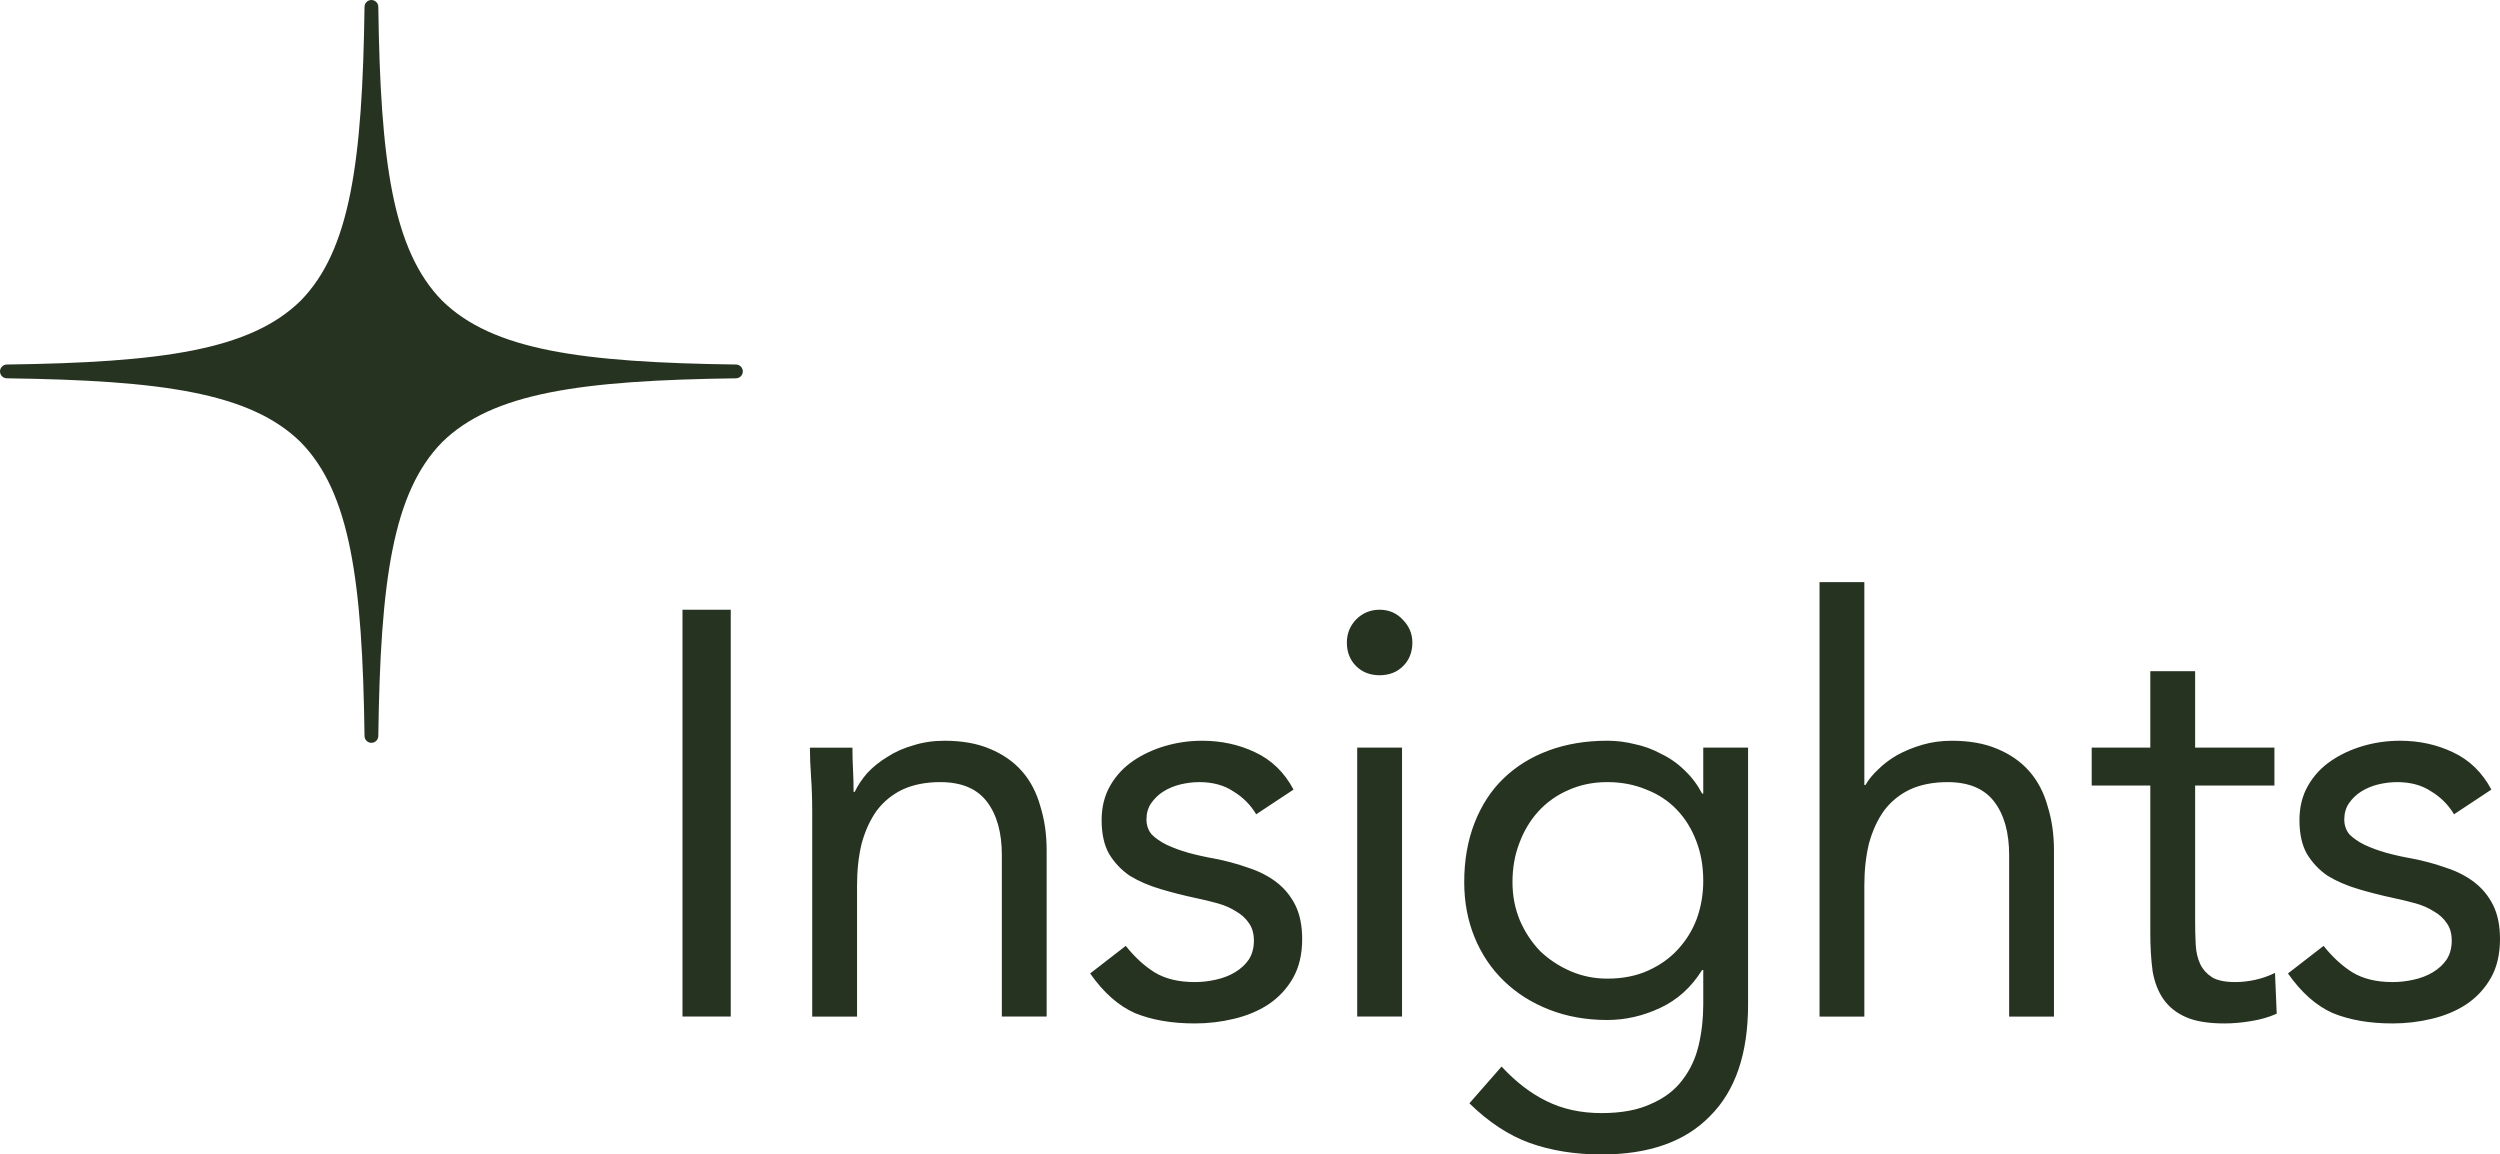
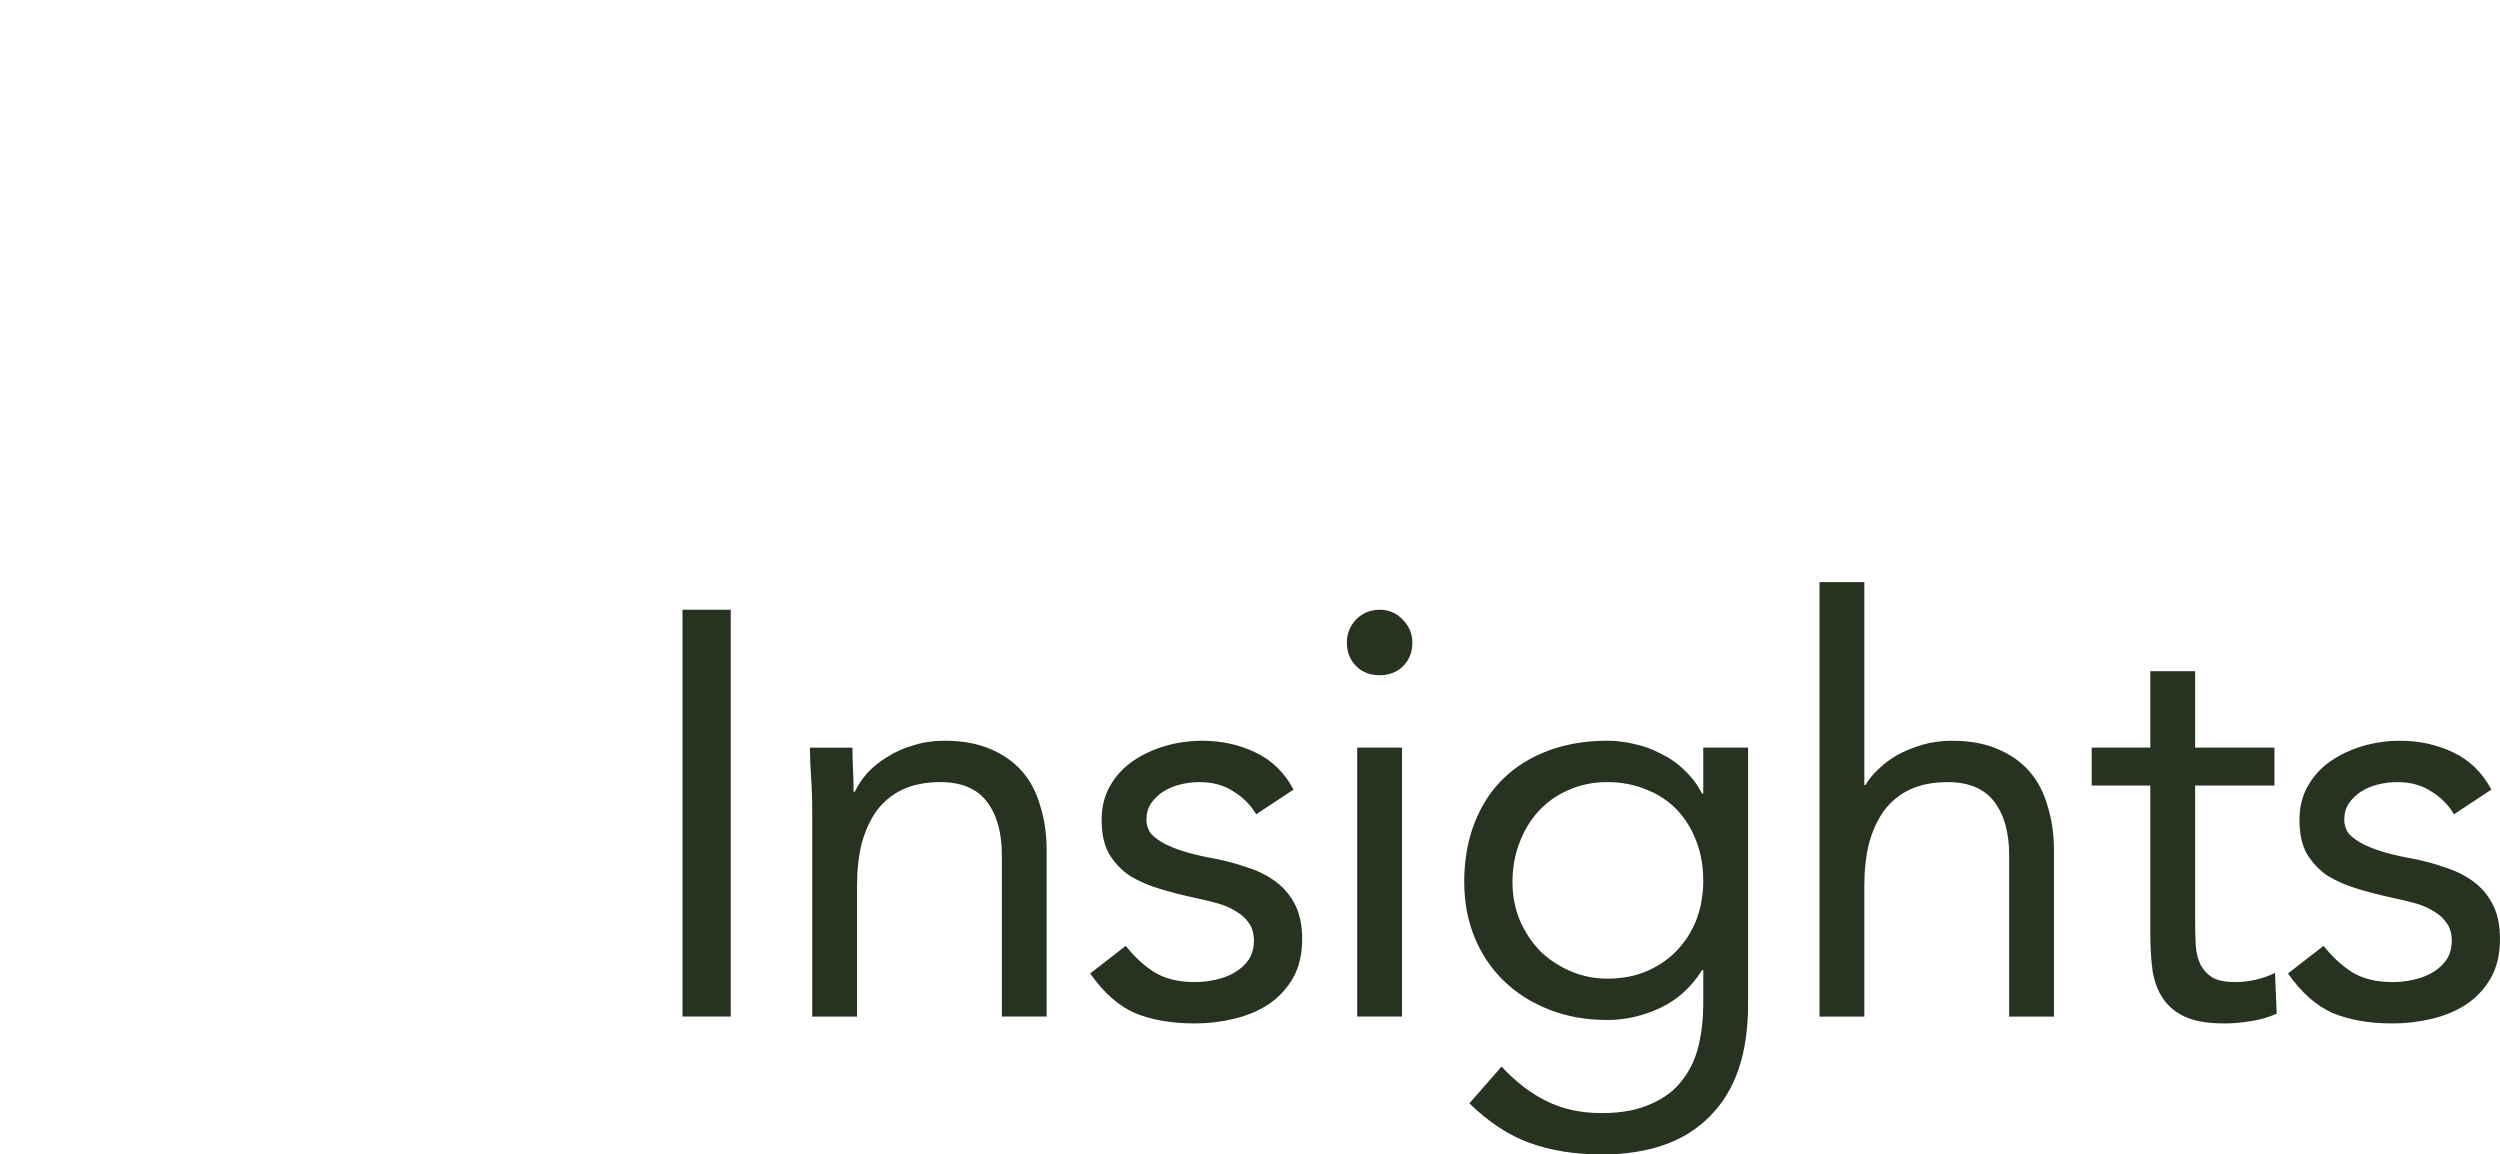
<svg xmlns="http://www.w3.org/2000/svg" id="Layer_1" data-name="Layer 1" viewBox="0 0 291.371 134.551">
  <defs>
    <style>
      .cls-1 {
        fill: #273321;
      }
    </style>
  </defs>
  <path class="cls-1" d="M79.543,71.062h5.625v47.416h-5.625v-47.416ZM94.662,94.569c0-1.429-.045-2.768-.134-4.018-.089-1.25-.134-2.389-.134-3.415h4.956c0,.848.022,1.697.067,2.545.045.848.067,1.719.067,2.612h.134c.357-.759.848-1.496,1.473-2.21.67-.714,1.452-1.339,2.344-1.875.893-.581,1.898-1.027,3.014-1.34,1.116-.357,2.322-.536,3.617-.536,2.053,0,3.817.312,5.29.938,1.518.625,2.768,1.496,3.751,2.612.982,1.116,1.696,2.478,2.143,4.085.491,1.563.736,3.282.736,5.157v19.355h-5.223v-18.819c0-2.634-.581-4.71-1.742-6.228-1.16-1.518-2.969-2.277-5.424-2.277-1.697,0-3.17.29-4.42.871-1.206.58-2.21,1.406-3.014,2.478-.759,1.072-1.339,2.344-1.741,3.817-.357,1.473-.536,3.103-.536,4.889v15.27h-5.224v-23.909ZM131.206,110.24c1.027,1.295,2.143,2.322,3.348,3.081,1.25.759,2.813,1.138,4.688,1.138.804,0,1.608-.089,2.411-.268.849-.178,1.608-.468,2.277-.87.67-.402,1.206-.893,1.608-1.474.401-.625.602-1.361.602-2.21s-.201-1.54-.602-2.076c-.358-.535-.849-.982-1.474-1.339-.625-.402-1.339-.714-2.143-.938-.804-.223-1.629-.424-2.478-.602-1.473-.313-2.88-.67-4.219-1.072s-2.523-.915-3.549-1.54c-.983-.67-1.786-1.518-2.411-2.545-.581-1.027-.871-2.344-.871-3.951,0-1.518.335-2.857,1.005-4.018.669-1.161,1.562-2.121,2.678-2.88,1.117-.759,2.367-1.34,3.751-1.741,1.384-.402,2.813-.603,4.286-.603,2.232,0,4.286.447,6.161,1.339,1.92.893,3.416,2.344,4.487,4.353l-4.353,2.88c-.67-1.116-1.562-2.009-2.679-2.679-1.071-.714-2.388-1.071-3.951-1.071-.714,0-1.451.089-2.21.268-.714.178-1.362.446-1.942.804-.581.357-1.072.826-1.473,1.406-.358.536-.536,1.161-.536,1.875,0,.67.201,1.25.603,1.741.446.446,1.026.848,1.741,1.205.759.357,1.607.67,2.545.938.982.268,1.986.491,3.013.67,1.384.267,2.701.625,3.952,1.071,1.25.402,2.344.96,3.281,1.674.938.715,1.674,1.608,2.21,2.679.536,1.072.804,2.389.804,3.951,0,1.786-.357,3.304-1.072,4.554-.714,1.251-1.674,2.278-2.879,3.081-1.161.759-2.501,1.317-4.019,1.674-1.473.358-2.991.536-4.554.536-2.679,0-5-.402-6.965-1.205-1.919-.849-3.661-2.389-5.223-4.621l4.152-3.215ZM158.18,87.135h5.224v31.343h-5.224v-31.343ZM156.975,74.88c0-1.027.357-1.92,1.071-2.679.759-.759,1.675-1.138,2.746-1.138s1.965.38,2.679,1.138c.759.759,1.139,1.652,1.139,2.679,0,1.116-.358,2.031-1.072,2.746-.714.714-1.63,1.072-2.746,1.072s-2.031-.357-2.746-1.072c-.714-.714-1.071-1.63-1.071-2.746ZM203.736,117.071c0,5.715-1.473,10.046-4.42,12.992-2.902,2.992-7.121,4.488-12.657,4.488-3.081,0-5.871-.447-8.372-1.34-2.455-.893-4.799-2.433-7.032-4.621l3.751-4.286c1.652,1.786,3.393,3.125,5.223,4.018,1.876.938,4.019,1.407,6.43,1.407,2.321,0,4.241-.358,5.759-1.072,1.563-.67,2.791-1.607,3.684-2.813.892-1.161,1.518-2.5,1.875-4.018.357-1.518.535-3.103.535-4.755v-4.018h-.133c-1.251,2.009-2.88,3.482-4.889,4.42-2.009.938-4.063,1.406-6.162,1.406-2.455,0-4.71-.401-6.764-1.205-2.053-.804-3.817-1.92-5.29-3.349-1.474-1.428-2.612-3.125-3.416-5.089-.804-1.965-1.205-4.108-1.205-6.43,0-2.545.401-4.844,1.205-6.898.804-2.054,1.92-3.773,3.349-5.157,1.473-1.429,3.237-2.522,5.29-3.282,2.054-.759,4.331-1.139,6.831-1.139,1.072,0,2.143.134,3.215.402,1.071.223,2.098.603,3.081,1.139,1.026.491,1.942,1.138,2.745,1.942.804.759,1.474,1.652,2.01,2.679h.133v-5.358h5.224v29.936ZM176.278,102.806c0,1.608.29,3.103.871,4.487.58,1.34,1.362,2.523,2.344,3.55,1.027.982,2.21,1.763,3.549,2.344,1.34.58,2.768.87,4.286.87,1.786,0,3.371-.312,4.755-.937,1.384-.625,2.545-1.451,3.483-2.478.982-1.072,1.719-2.277,2.21-3.616.491-1.385.736-2.836.736-4.354,0-1.696-.267-3.236-.803-4.62-.536-1.429-1.295-2.657-2.277-3.683-.982-1.027-2.166-1.808-3.55-2.344-1.384-.58-2.902-.871-4.554-.871s-3.17.312-4.554.938c-1.339.58-2.5,1.406-3.482,2.478-.938,1.027-1.674,2.255-2.21,3.683-.536,1.384-.804,2.902-.804,4.554ZM212.063,67.848h5.223v23.641h.134c.357-.625.848-1.228,1.474-1.808.625-.625,1.361-1.183,2.21-1.674.893-.491,1.875-.893,2.946-1.205,1.072-.313,2.21-.469,3.416-.469,2.054,0,3.817.312,5.291.938,1.518.625,2.768,1.496,3.75,2.612.982,1.116,1.696,2.478,2.143,4.085.491,1.563.737,3.282.737,5.157v19.355h-5.224v-18.819c0-2.634-.581-4.71-1.741-6.228-1.161-1.518-2.969-2.277-5.425-2.277-1.697,0-3.17.29-4.42.871-1.206.58-2.21,1.406-3.014,2.478-.759,1.072-1.339,2.344-1.741,3.817-.357,1.473-.536,3.103-.536,4.889v15.27h-5.223v-50.63ZM265.081,91.555h-9.242v15.671c0,1.027.022,1.987.067,2.88.045.848.223,1.607.536,2.277.312.625.781,1.139,1.406,1.541.625.357,1.518.535,2.679.535.759,0,1.54-.089,2.344-.268.803-.178,1.562-.446,2.277-.803l.201,4.755c-.893.402-1.898.692-3.014.87-1.071.179-2.098.268-3.081.268-1.875,0-3.37-.245-4.487-.736-1.116-.492-1.986-1.184-2.611-2.077-.626-.893-1.05-1.986-1.273-3.281-.179-1.34-.268-2.813-.268-4.42v-17.212h-6.831v-4.42h6.831v-8.907h5.224v8.907h9.242v4.42ZM270.811,110.24c1.027,1.295,2.143,2.322,3.349,3.081,1.25.759,2.812,1.138,4.688,1.138.803,0,1.607-.089,2.41-.268.849-.178,1.608-.468,2.277-.87.67-.402,1.206-.893,1.608-1.474.402-.625.603-1.361.603-2.21s-.201-1.54-.603-2.076c-.357-.535-.849-.982-1.474-1.339-.625-.402-1.339-.714-2.143-.938-.803-.223-1.629-.424-2.478-.602-1.473-.313-2.879-.67-4.219-1.072-1.339-.402-2.522-.915-3.549-1.54-.982-.67-1.786-1.518-2.411-2.545-.581-1.027-.871-2.344-.871-3.951,0-1.518.335-2.857,1.005-4.018.67-1.161,1.562-2.121,2.679-2.88,1.116-.759,2.366-1.34,3.75-1.741,1.384-.402,2.813-.603,4.286-.603,2.233,0,4.286.447,6.161,1.339,1.92.893,3.416,2.344,4.488,4.353l-4.354,2.88c-.669-1.116-1.562-2.009-2.678-2.679-1.072-.714-2.389-1.071-3.952-1.071-.714,0-1.451.089-2.21.268-.714.178-1.361.446-1.942.804-.58.357-1.071.826-1.473,1.406-.357.536-.536,1.161-.536,1.875,0,.67.201,1.25.603,1.741.446.446,1.027.848,1.741,1.205.759.357,1.607.67,2.545.938.982.268,1.987.491,3.014.67,1.384.267,2.701.625,3.951,1.071,1.25.402,2.344.96,3.281,1.674.938.715,1.675,1.608,2.21,2.679.536,1.072.804,2.389.804,3.951,0,1.786-.357,3.304-1.071,4.554-.715,1.251-1.675,2.278-2.88,3.081-1.161.759-2.5,1.317-4.018,1.674-1.474.358-2.992.536-4.554.536-2.679,0-5.001-.402-6.965-1.205-1.92-.849-3.661-2.389-5.224-4.621l4.152-3.215Z" />
-   <path class="cls-1" d="M42.484.804c-.241,18.057-1.681,28.368-7.44,34.24-5.872,5.767-16.183,7.199-34.24,7.44-.442,0-.804.362-.804.804s.362.804.804.804c18.057.241,28.368,1.673,34.24,7.44,5.759,5.871,7.199,16.183,7.44,34.24,0,.442.362.804.804.804s.804-.362.804-.804c.241-18.057,1.681-28.368,7.44-34.24,5.872-5.767,16.183-7.199,34.24-7.44.442,0,.804-.362.804-.804s-.362-.804-.804-.804c-18.057-.241-28.368-1.673-34.24-7.44-5.759-5.871-7.199-16.183-7.44-34.24,0-.442-.362-.804-.804-.804s-.804.362-.804.804Z" />
</svg>